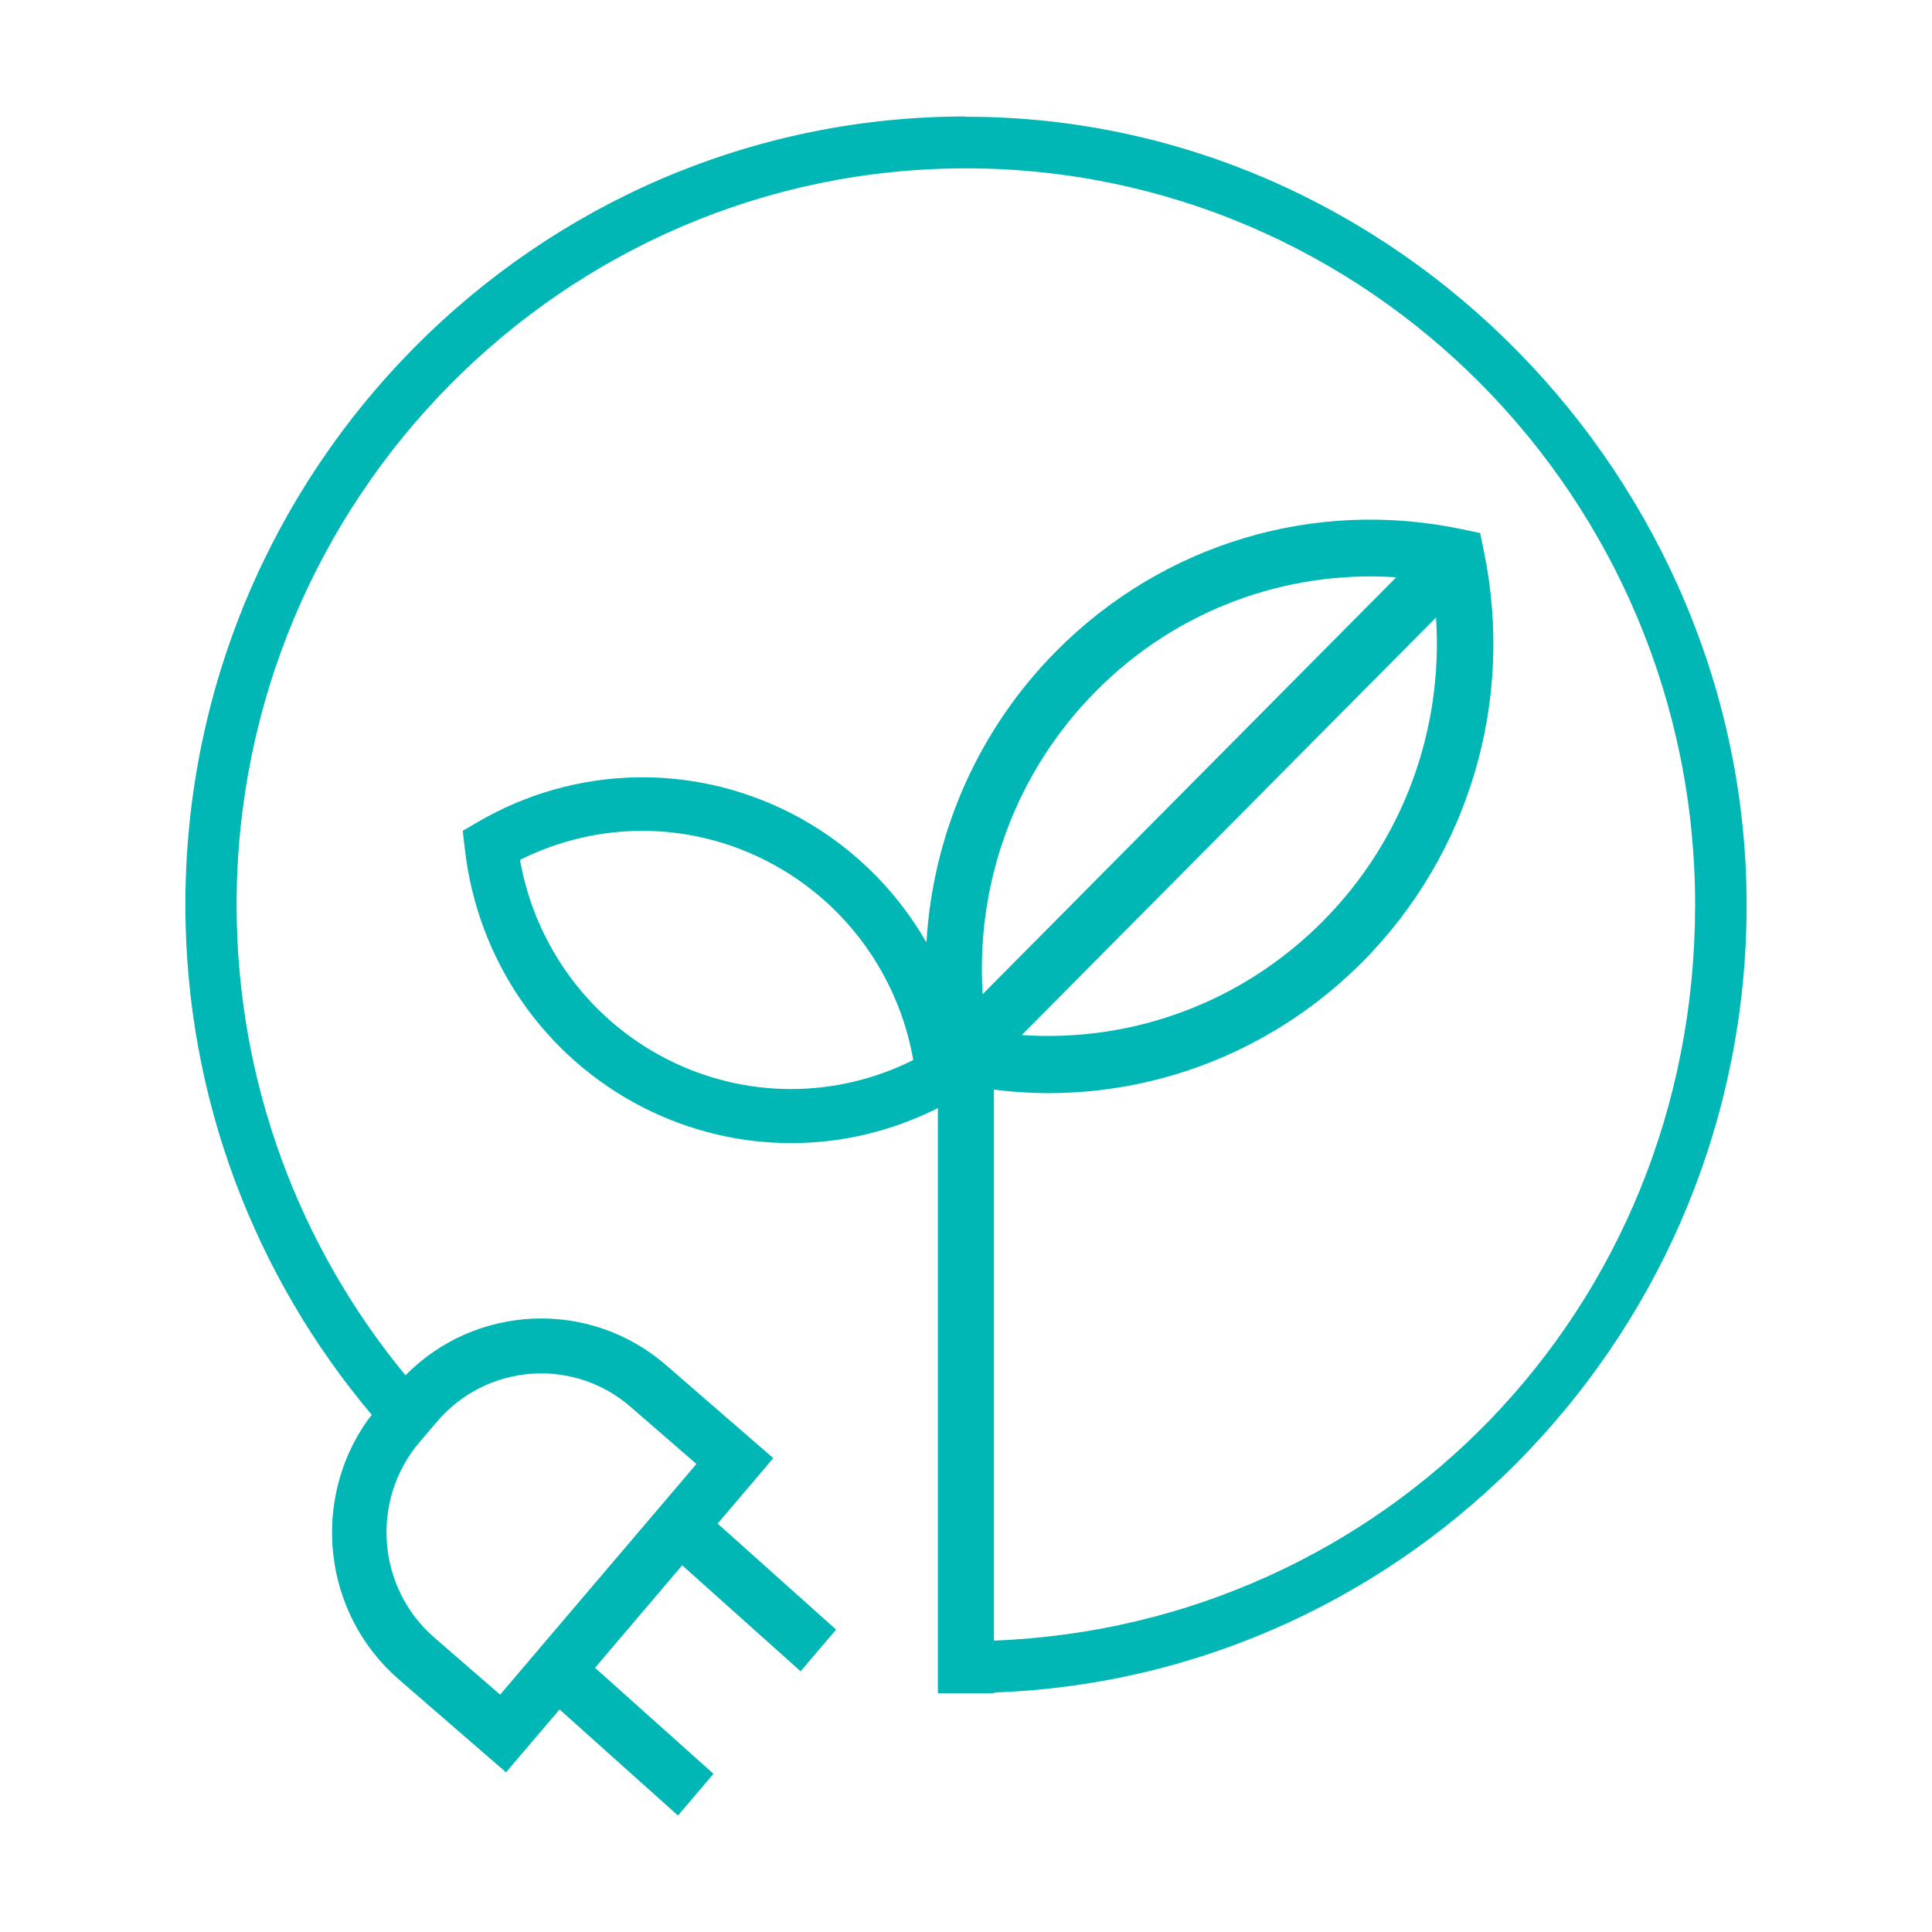
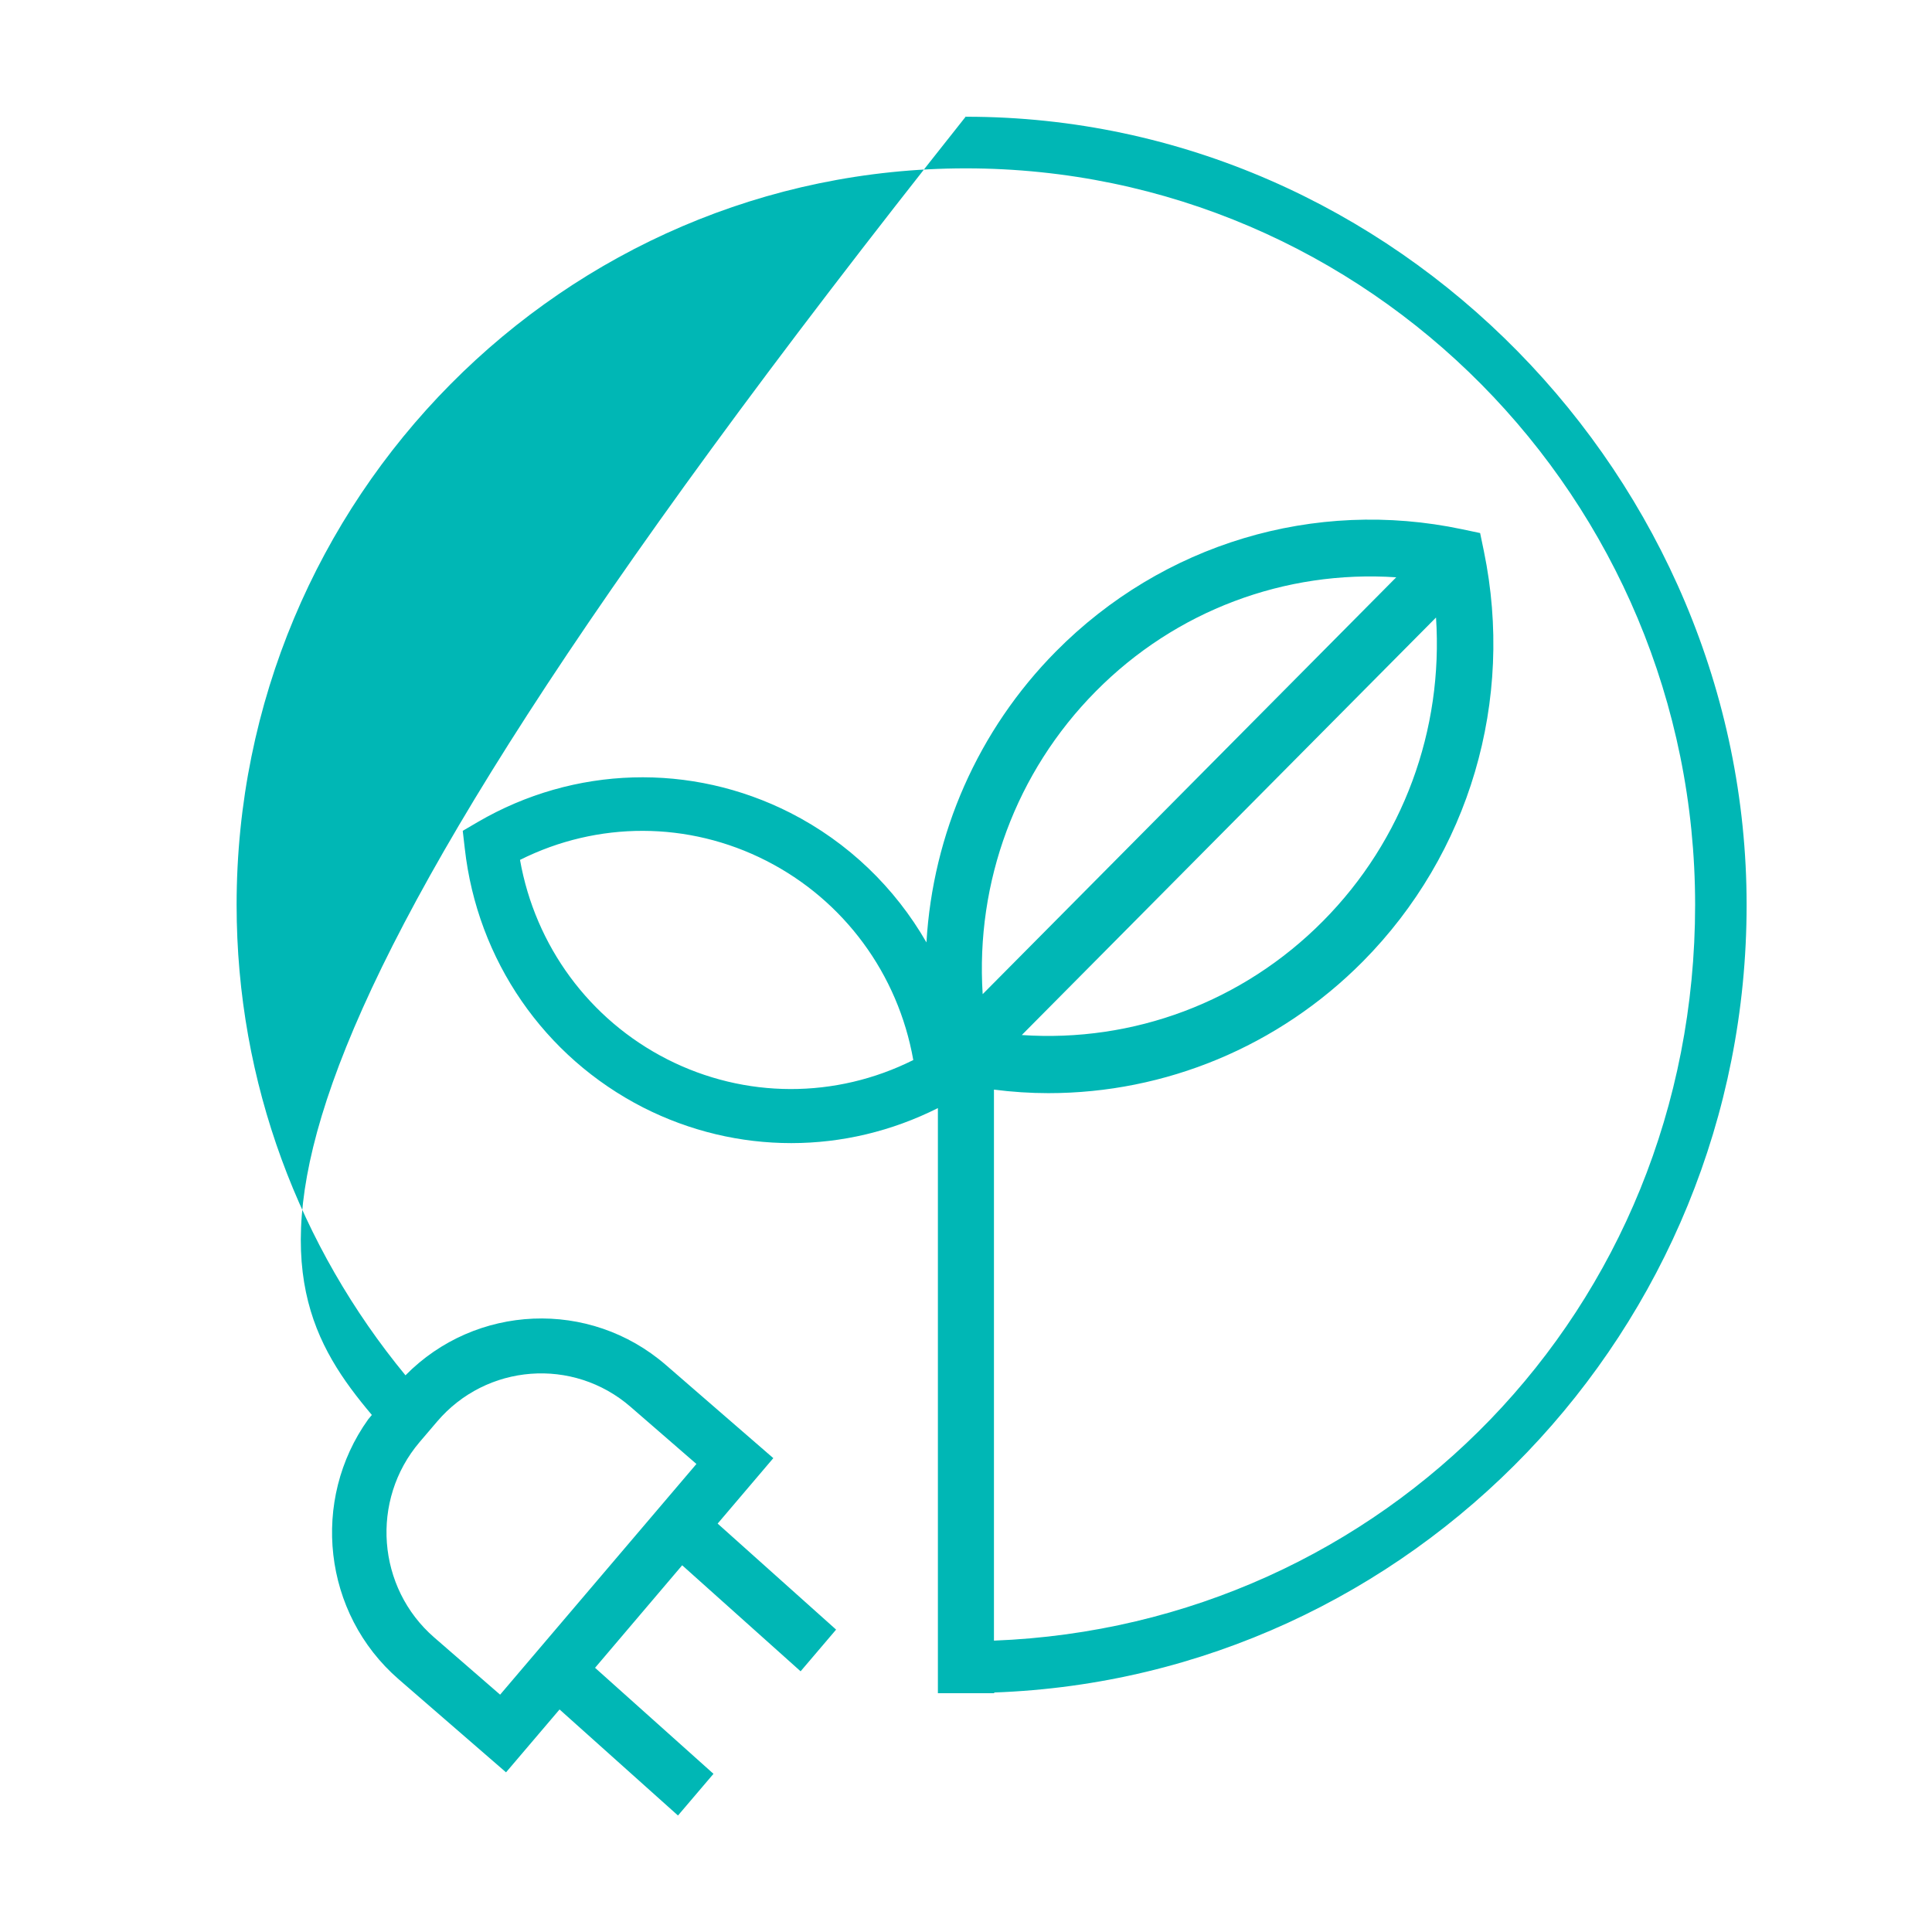
<svg xmlns="http://www.w3.org/2000/svg" width="64" height="64" viewBox="0 0 64 64" fill="none">
-   <path d="M31.995 3.858C17.738 3.858 6.141 15.571 6.141 29.969C6.141 36.415 8.474 42.311 12.318 46.872L12.198 47.016C10.287 49.684 10.688 53.444 13.209 55.63L16.763 58.711L18.536 56.628L22.459 60.141L23.635 58.76L19.712 55.248L22.598 51.852L26.521 55.364L27.697 53.983L23.773 50.471L25.617 48.303L22.063 45.221C19.529 43.022 15.752 43.202 13.432 45.559C9.944 41.326 7.838 35.897 7.838 29.974C7.838 16.52 18.674 5.577 31.995 5.577C45.317 5.577 56.153 16.52 56.153 29.974C56.153 43.427 45.816 53.849 32.926 54.348V36.095C33.527 36.172 34.133 36.212 34.73 36.212C38.6 36.212 42.346 34.674 45.148 31.849C48.679 28.282 50.176 23.204 49.156 18.261L49.031 17.658L48.434 17.532C43.54 16.498 38.511 18.013 34.979 21.58C32.392 24.194 30.9 27.626 30.69 31.219C29.648 29.407 28.098 27.904 26.183 26.928C22.892 25.255 19.021 25.368 15.828 27.23L15.329 27.522L15.396 28.102C15.81 31.804 18.023 35.011 21.31 36.689C22.86 37.476 24.535 37.867 26.21 37.867C27.884 37.867 29.537 37.476 31.069 36.707V56.089H32.935V56.066C46.76 55.567 57.859 44.061 57.859 29.978C57.859 15.895 46.261 3.867 32.004 3.867L31.995 3.858ZM13.899 47.772L14.478 47.093C16.113 45.172 18.985 44.952 20.887 46.602L23.07 48.496L16.567 56.138L14.385 54.244C12.483 52.594 12.265 49.693 13.899 47.772ZM22.099 35.088C19.52 33.774 17.73 31.332 17.226 28.485C19.796 27.198 22.802 27.198 25.381 28.512C27.96 29.825 29.75 32.267 30.254 35.115C27.684 36.401 24.678 36.401 22.099 35.088ZM43.829 30.509C41.17 33.194 37.54 34.539 33.848 34.287L47.57 20.456C47.815 24.171 46.484 27.832 43.829 30.509ZM32.552 32.929C32.316 29.218 33.652 25.575 36.298 22.903C38.948 20.222 42.569 18.877 46.252 19.124L32.556 32.929H32.552Z" fill="#00B7B5" />
+   <path d="M31.995 3.858C6.141 36.415 8.474 42.311 12.318 46.872L12.198 47.016C10.287 49.684 10.688 53.444 13.209 55.63L16.763 58.711L18.536 56.628L22.459 60.141L23.635 58.76L19.712 55.248L22.598 51.852L26.521 55.364L27.697 53.983L23.773 50.471L25.617 48.303L22.063 45.221C19.529 43.022 15.752 43.202 13.432 45.559C9.944 41.326 7.838 35.897 7.838 29.974C7.838 16.52 18.674 5.577 31.995 5.577C45.317 5.577 56.153 16.52 56.153 29.974C56.153 43.427 45.816 53.849 32.926 54.348V36.095C33.527 36.172 34.133 36.212 34.73 36.212C38.6 36.212 42.346 34.674 45.148 31.849C48.679 28.282 50.176 23.204 49.156 18.261L49.031 17.658L48.434 17.532C43.54 16.498 38.511 18.013 34.979 21.58C32.392 24.194 30.9 27.626 30.69 31.219C29.648 29.407 28.098 27.904 26.183 26.928C22.892 25.255 19.021 25.368 15.828 27.23L15.329 27.522L15.396 28.102C15.81 31.804 18.023 35.011 21.31 36.689C22.86 37.476 24.535 37.867 26.21 37.867C27.884 37.867 29.537 37.476 31.069 36.707V56.089H32.935V56.066C46.76 55.567 57.859 44.061 57.859 29.978C57.859 15.895 46.261 3.867 32.004 3.867L31.995 3.858ZM13.899 47.772L14.478 47.093C16.113 45.172 18.985 44.952 20.887 46.602L23.07 48.496L16.567 56.138L14.385 54.244C12.483 52.594 12.265 49.693 13.899 47.772ZM22.099 35.088C19.52 33.774 17.73 31.332 17.226 28.485C19.796 27.198 22.802 27.198 25.381 28.512C27.96 29.825 29.75 32.267 30.254 35.115C27.684 36.401 24.678 36.401 22.099 35.088ZM43.829 30.509C41.17 33.194 37.54 34.539 33.848 34.287L47.57 20.456C47.815 24.171 46.484 27.832 43.829 30.509ZM32.552 32.929C32.316 29.218 33.652 25.575 36.298 22.903C38.948 20.222 42.569 18.877 46.252 19.124L32.556 32.929H32.552Z" fill="#00B7B5" />
</svg>